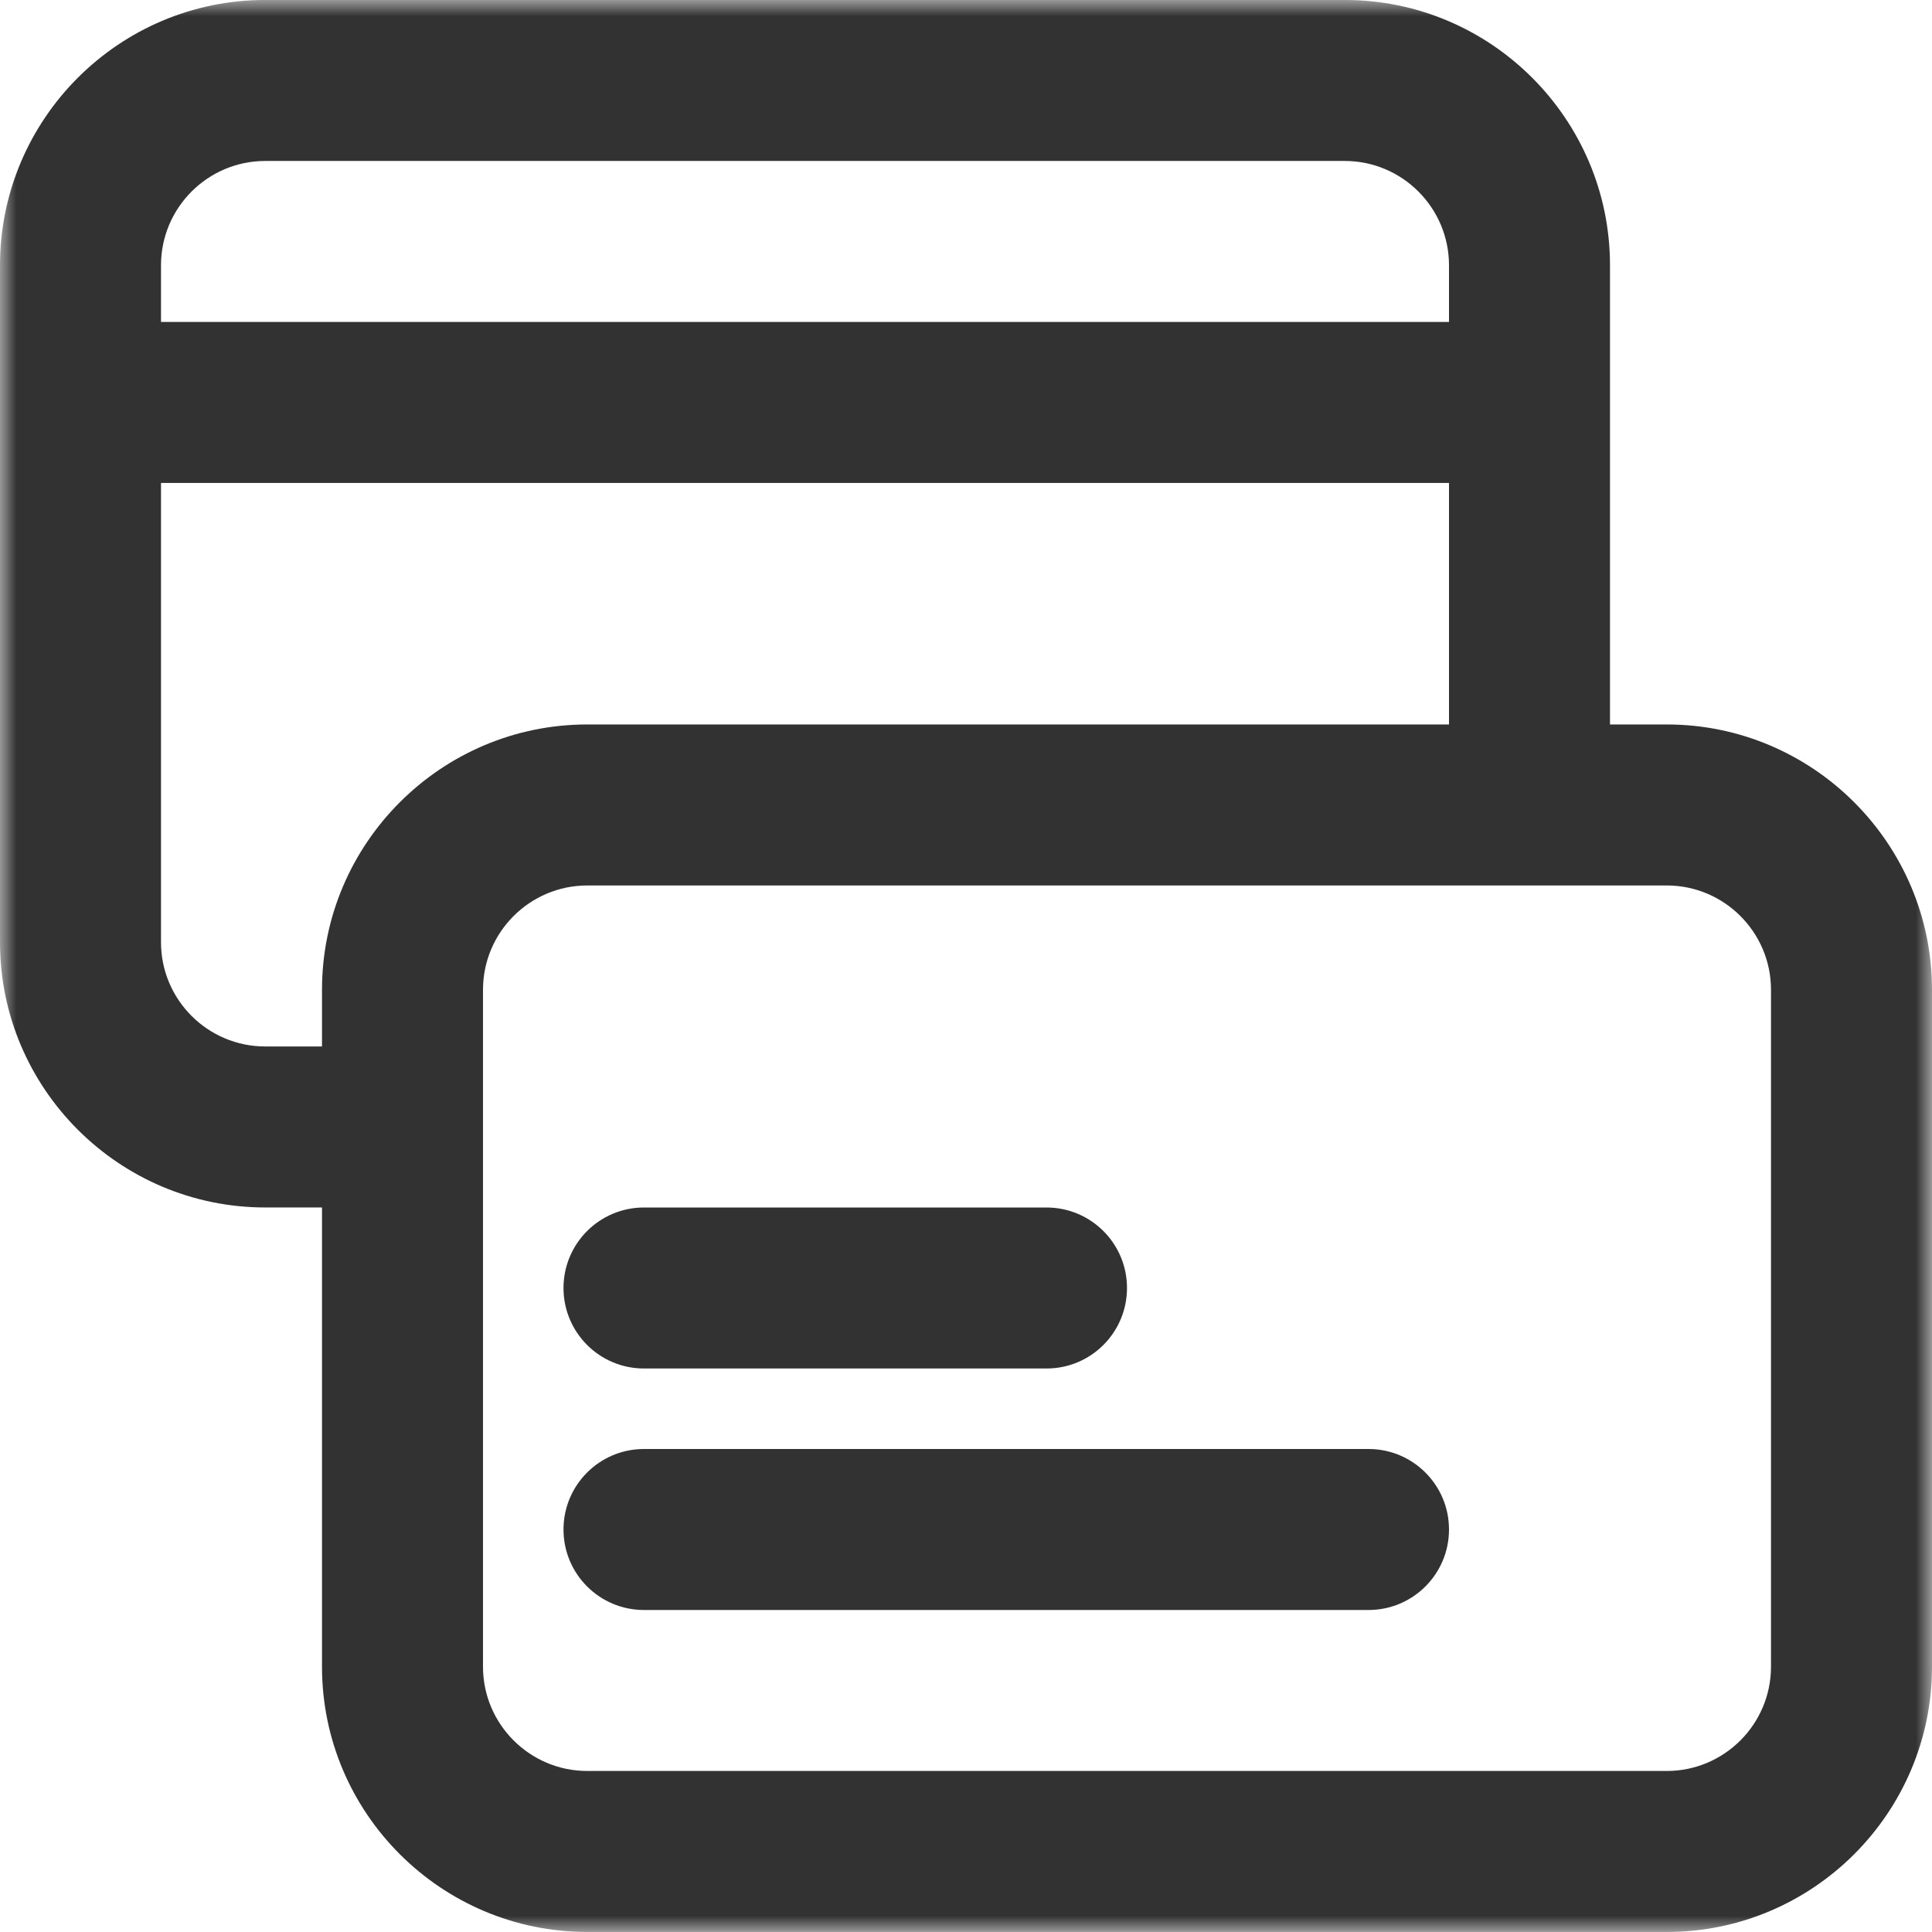
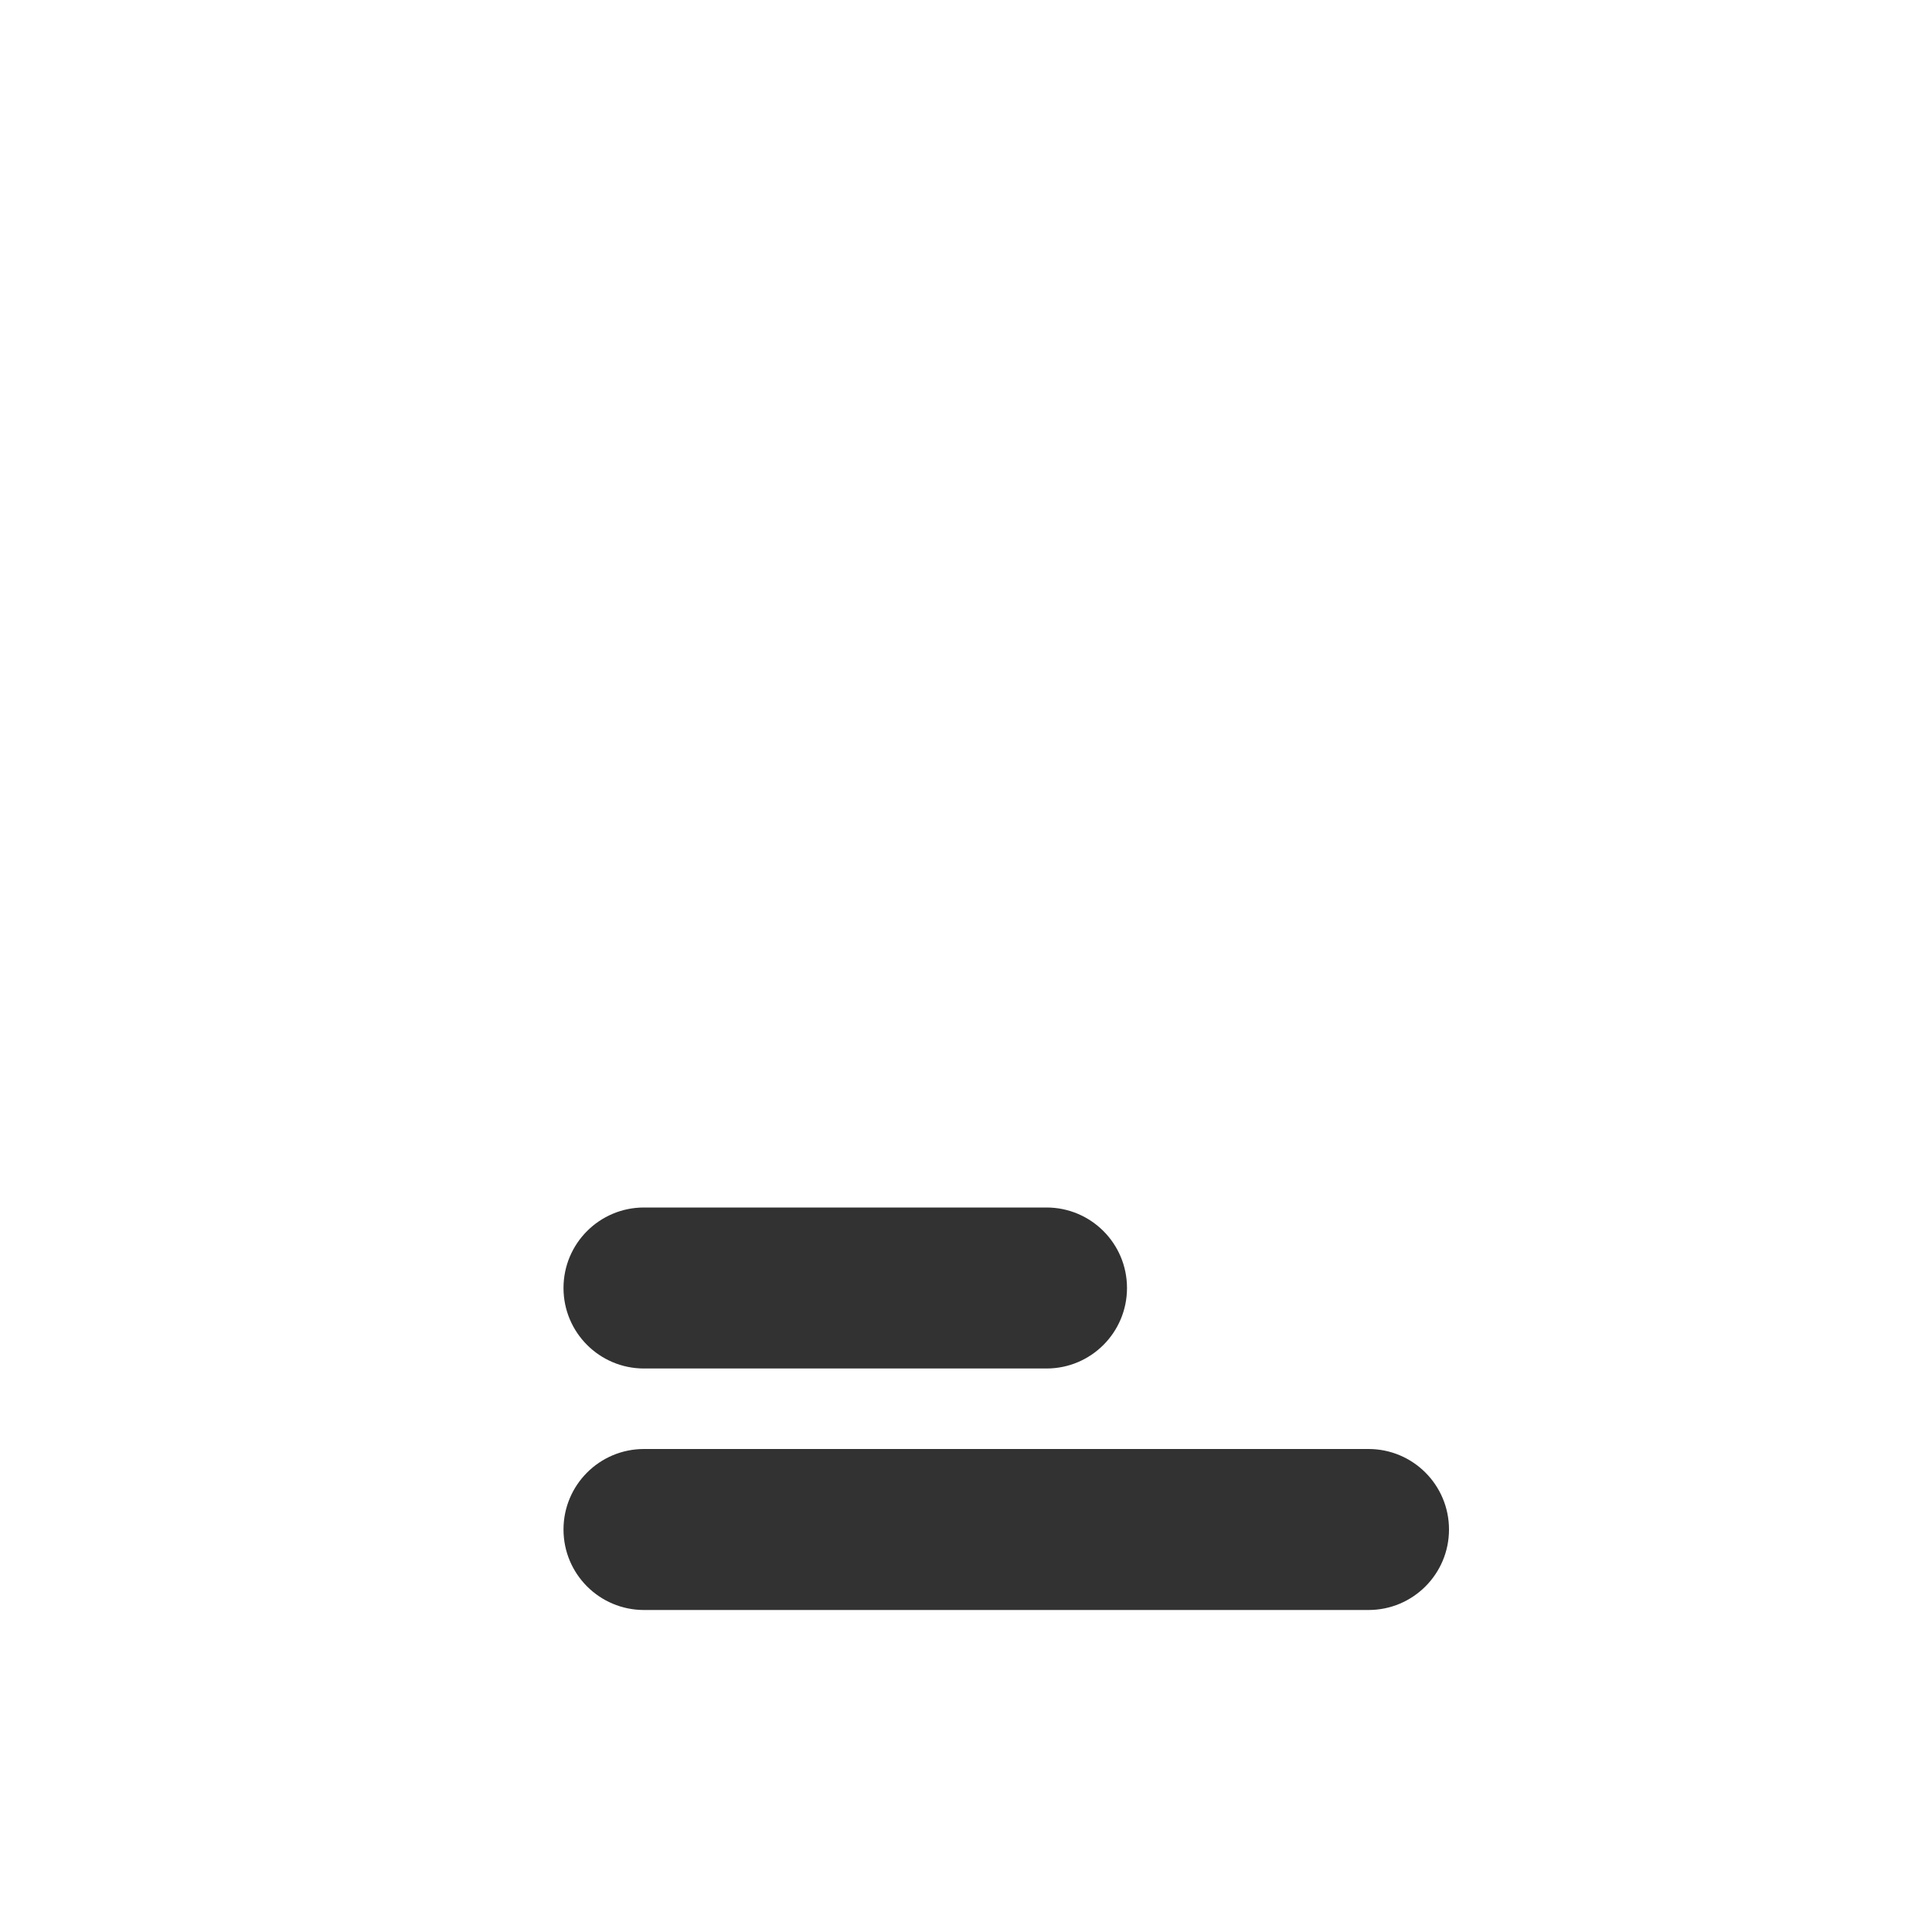
<svg xmlns="http://www.w3.org/2000/svg" xmlns:xlink="http://www.w3.org/1999/xlink" width="60px" height="60px" viewBox="0 0 60 60" version="1.1">
  <title>202E3525-B762-451B-A8CB-0105B05B91E0</title>
  <defs>
    <polygon id="path-1" points="0 0 60 0 60 59.999 0 59.999" />
  </defs>
  <g id="Page-1" stroke="none" stroke-width="1" fill="none" fill-rule="evenodd">
    <g id="Offers-/-Loans" transform="translate(-64, -1574)">
      <g id="Group-8" transform="translate(64, 1574)">
        <g id="Group-3">
          <mask id="mask-2" fill="white">
            <use xlink:href="#path-1" />
          </mask>
          <g id="Clip-2" />
-           <path d="M55,51.761 C55,53.547 53.547,54.999 51.763,54.999 L18.238,54.999 C16.453,54.999 15,53.547 15,51.761 L15,30.739 C15,28.951 16.453,27.499 18.238,27.499 L51.763,27.499 C53.547,27.499 55,28.951 55,30.739 L55,51.761 Z M8.238,32.499 C6.452,32.499 5,31.047 5,29.262 L5,14.999 L45,14.999 L45,22.499 L18.238,22.499 C13.697,22.499 10,26.197 10,30.739 L10,32.499 L8.238,32.499 Z M8.238,4.999 L41.763,4.999 C43.547,4.999 45,6.452 45,8.239 L45,9.999 L5,9.999 L5,8.239 C5,6.452 6.452,4.999 8.238,4.999 L8.238,4.999 Z M51.763,22.499 L50,22.499 L50,8.239 C50,3.696 46.303,-0.001 41.763,-0.001 L8.238,-0.001 C3.697,-0.001 0,3.696 0,8.239 L0,29.262 C0,33.804 3.697,37.499 8.238,37.499 L10,37.499 L10,51.761 C10,56.304 13.697,59.999 18.238,59.999 L51.763,59.999 C56.303,59.999 60,56.304 60,51.761 L60,30.739 C60,26.197 56.303,22.499 51.763,22.499 L51.763,22.499 Z" id="Fill-1" fill="#323232" mask="url(#mask-2)" />
        </g>
        <path d="M42.5,45 L20,45 C18.617,45 17.5,46.12 17.5,47.5 C17.5,48.88 18.617,50 20,50 L42.5,50 C43.883,50 45,48.88 45,47.5 C45,46.12 43.883,45 42.5,45" id="Fill-4" fill="#323232" />
        <path d="M20,42.5 L32.5,42.5 C33.883,42.5 35,41.38 35,40 C35,38.62 33.883,37.5 32.5,37.5 L20,37.5 C18.617,37.5 17.5,38.62 17.5,40 C17.5,41.38 18.617,42.5 20,42.5" id="Fill-6" fill="#323232" />
      </g>
    </g>
  </g>
</svg>